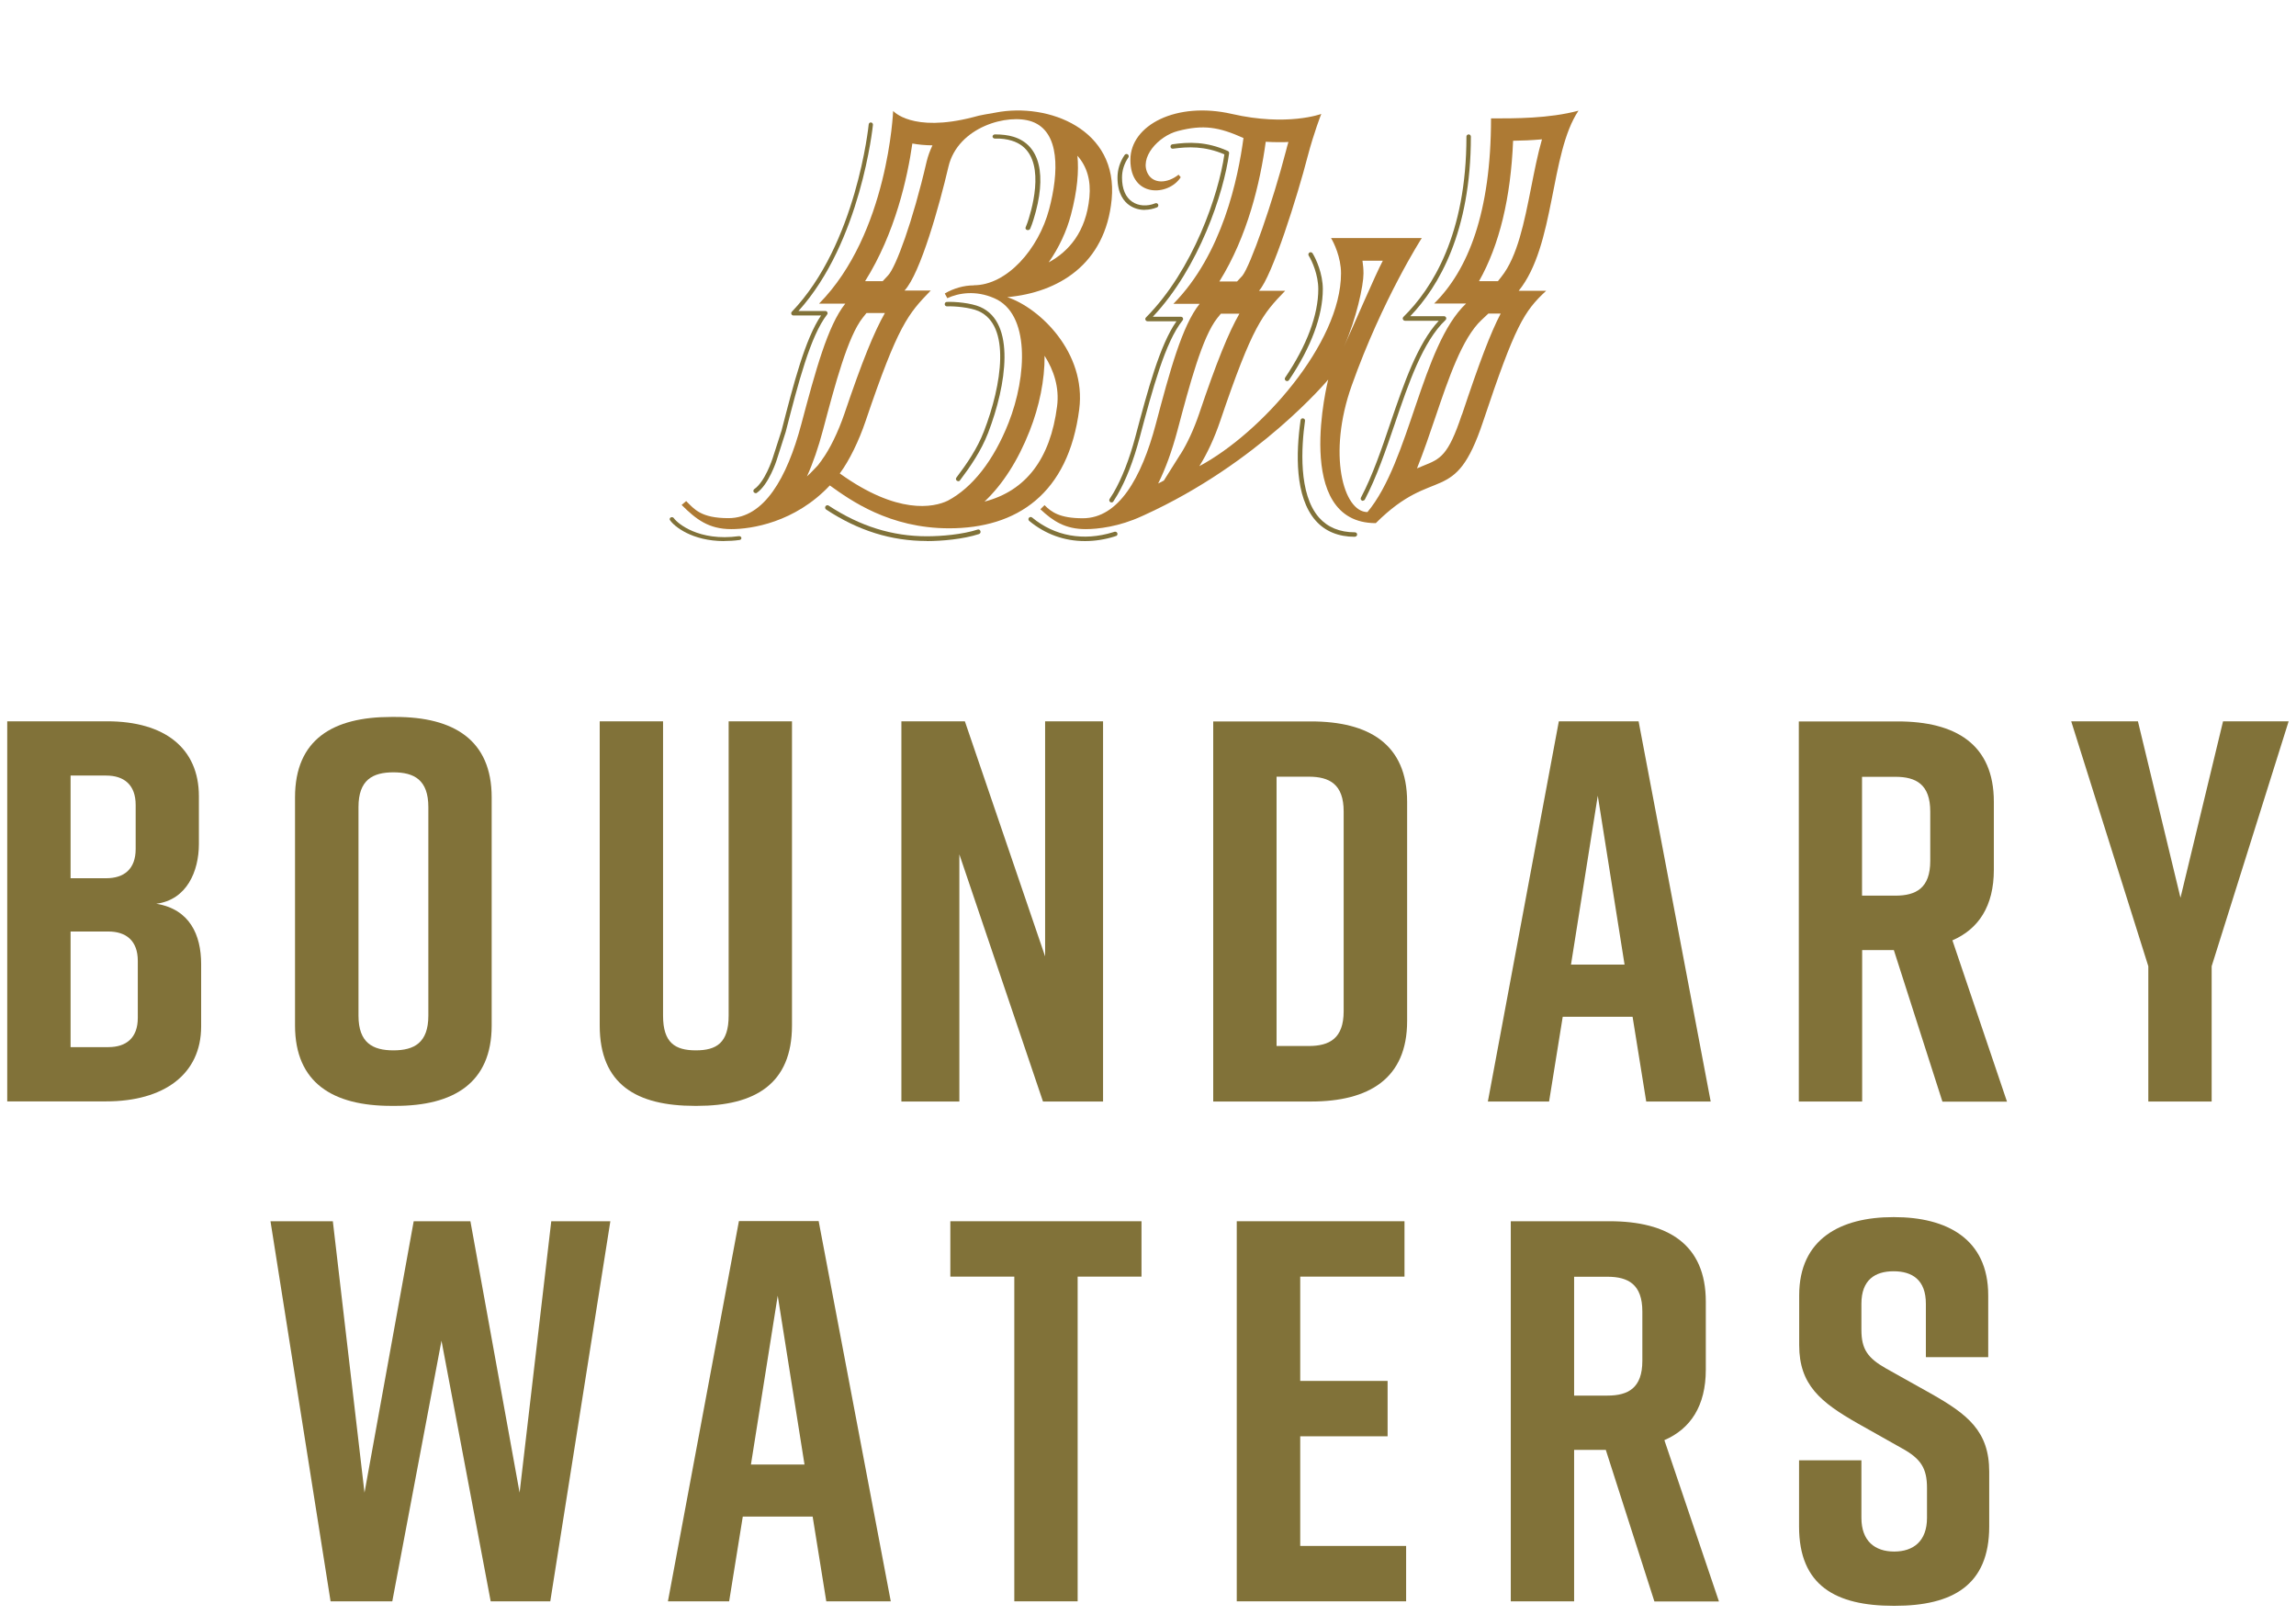
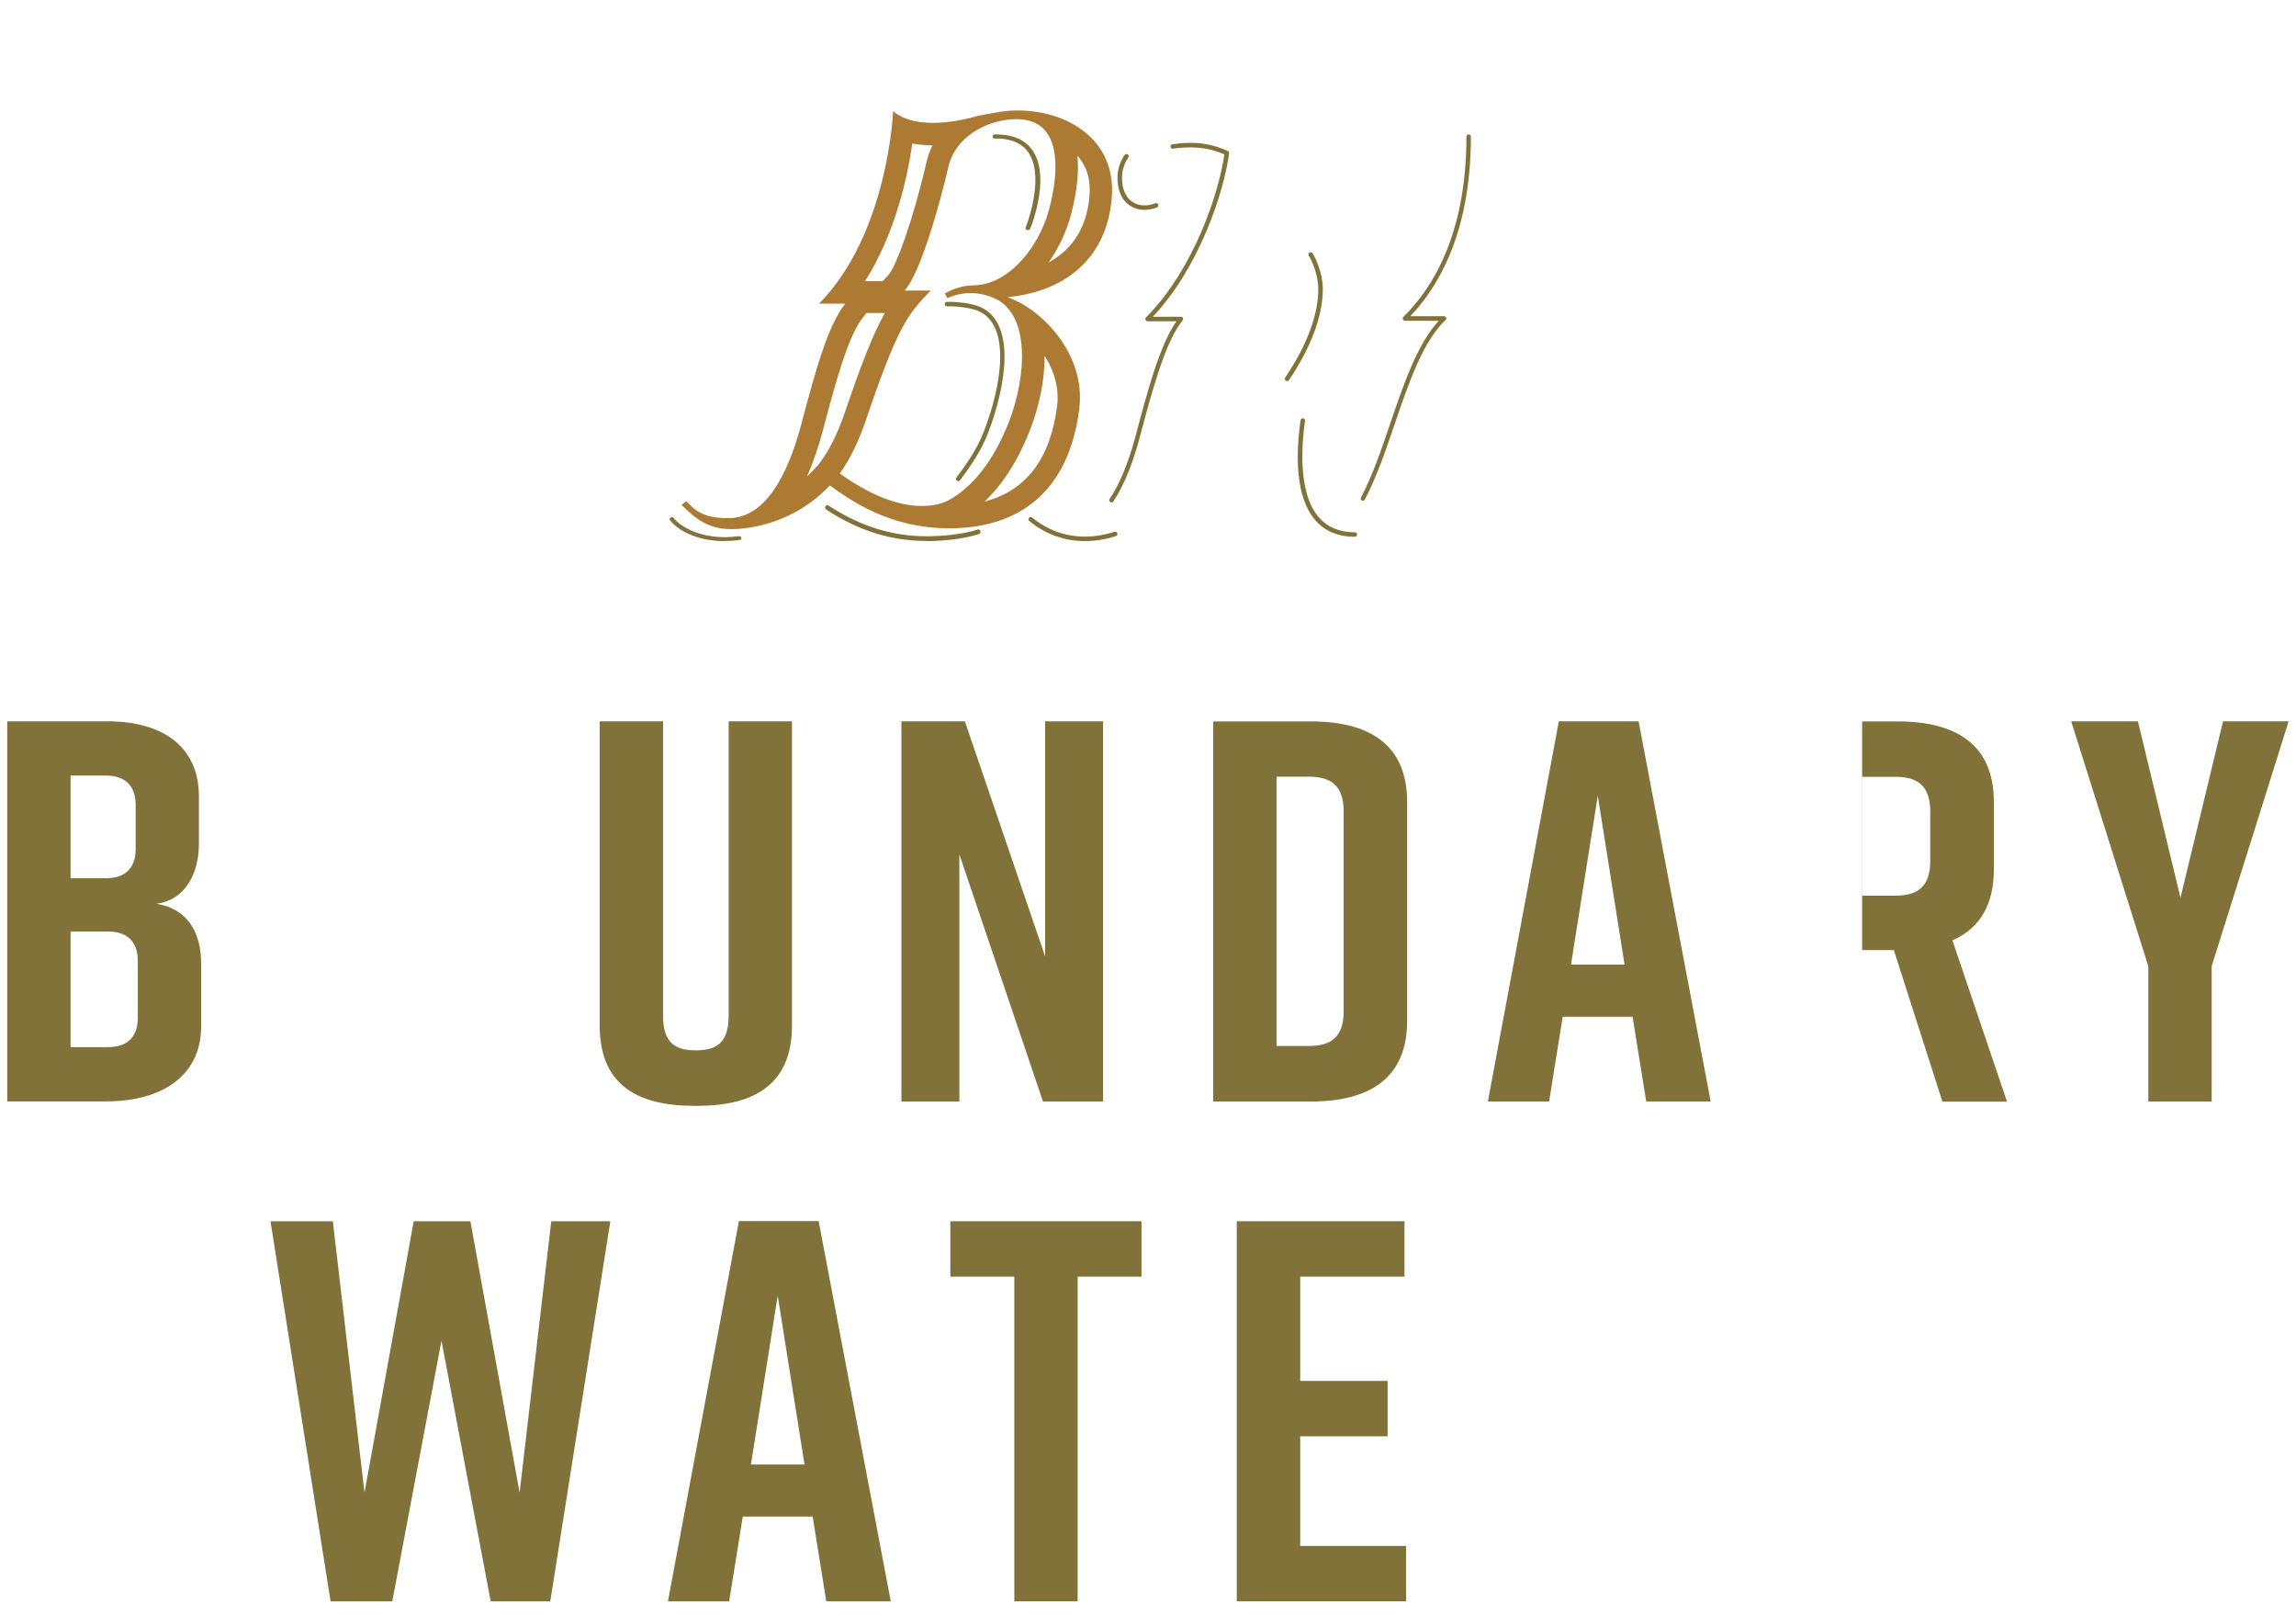
<svg xmlns="http://www.w3.org/2000/svg" fill="none" viewBox="0 0 192 135" height="135" width="192">
  <g clip-path="url(#clip0_624_9618)" id="artwork">
    <path fill="#817239" d="M13.073 75.554C15.857 76.012 16.82 78.145 16.82 80.59V85.813C16.82 89.808 13.711 92.076 8.875 92.076H0.605V60.301H8.959C13.795 60.301 16.632 62.569 16.632 66.564V70.56C16.632 72.828 15.627 75.231 13.062 75.554M5.902 73.421H8.875C10.382 73.421 11.345 72.651 11.345 70.976V67.293C11.345 65.618 10.382 64.837 8.875 64.837H5.902V73.421ZM9.053 77.874H5.902V87.54H9.053C10.56 87.54 11.523 86.77 11.523 85.095V80.329C11.523 78.654 10.56 77.874 9.053 77.874Z" id="Vector" />
-     <path fill="#817239" d="M32.711 59.937H33.077C37.913 59.937 41.116 61.841 41.116 66.658V85.729C41.116 90.547 37.924 92.451 33.077 92.451H32.711C27.864 92.451 24.671 90.547 24.671 85.729V66.658C24.671 61.799 27.864 59.937 32.711 59.937ZM32.899 87.81C34.637 87.81 35.82 87.176 35.82 84.907V67.469C35.82 65.201 34.637 64.567 32.899 64.567C31.161 64.567 29.978 65.201 29.978 67.469V84.907C29.978 87.176 31.161 87.81 32.899 87.81Z" id="Vector_2" />
    <path fill="#817239" d="M66.229 85.73C66.229 90.63 63.12 92.451 58.284 92.451H58.106C53.259 92.451 50.15 90.682 50.15 85.73V60.301H55.447V84.907C55.447 87.176 56.452 87.81 58.19 87.81C59.928 87.81 60.932 87.176 60.932 84.907V60.301H66.229V85.73Z" id="Vector_3" />
    <path fill="#817239" d="M75.378 92.087V60.301H80.686L87.396 79.955V60.301H92.242V92.087H87.218L80.225 71.423V92.087H75.378Z" id="Vector_4" />
    <path fill="#817239" d="M117.669 67.022V85.365C117.669 90.183 114.466 92.087 109.63 92.087H101.454V60.311H109.63C114.476 60.311 117.669 62.215 117.669 67.032M109.441 64.931H106.751V87.446H109.441C111.179 87.446 112.362 86.811 112.362 84.543V67.834C112.362 65.565 111.179 64.931 109.441 64.931Z" id="Vector_5" />
    <path fill="#817239" d="M136.533 85.001H130.681L129.54 92.087H124.421L130.356 60.301H137.025L143.054 92.087H137.663L136.522 85.001H136.533ZM135.852 80.642L133.612 66.523L131.372 80.642H135.852Z" id="Vector_6" />
-     <path fill="#817239" d="M162.43 92.087L158.369 79.424H155.72V92.087H150.424V60.311H158.693C163.53 60.311 166.733 62.215 166.733 67.032V72.713C166.733 75.751 165.456 77.666 163.268 78.613L167.832 92.097H162.441L162.43 92.087ZM155.71 74.877H158.494C160.232 74.877 161.415 74.243 161.415 71.975V67.844C161.415 65.576 160.232 64.941 158.494 64.941H155.71V74.888V74.877Z" id="Vector_7" />
+     <path fill="#817239" d="M162.43 92.087L158.369 79.424H155.72V92.087V60.311H158.693C163.53 60.311 166.733 62.215 166.733 67.032V72.713C166.733 75.751 165.456 77.666 163.268 78.613L167.832 92.097H162.441L162.43 92.087ZM155.71 74.877H158.494C160.232 74.877 161.415 74.243 161.415 71.975V67.844C161.415 65.576 160.232 64.941 158.494 64.941H155.71V74.888V74.877Z" id="Vector_7" />
    <path fill="#817239" d="M184.947 92.087H179.65V80.777L173.202 60.301H178.781L182.34 75.054L185.9 60.301H191.385L184.947 80.777V92.087Z" id="Vector_8" />
    <path fill="#817239" d="M46.016 133.871H41.033L36.919 112.084L32.805 133.871H27.644L22.619 102.096H27.833L30.481 124.788L34.595 102.096H39.337L43.451 124.788L46.099 102.096H51.04L46.016 133.871Z" id="Vector_9" />
    <path fill="#817239" d="M67.957 126.786H62.115L60.974 133.871H55.855L61.791 102.085H68.459L74.489 133.871H69.097L67.957 126.786ZM67.276 122.437L65.036 108.318L62.796 122.437H67.276Z" id="Vector_10" />
    <path fill="#817239" d="M95.456 106.726H90.117V133.871H84.82V106.726H79.471V102.096H95.456V106.726Z" id="Vector_11" />
    <path fill="#817239" d="M103.422 133.871V102.096H117.449V106.726H108.729V115.445H116.036V120.075H108.729V129.241H117.585V133.871H103.422Z" id="Vector_12" />
-     <path fill="#817239" d="M138.343 133.871L134.282 121.209H131.633V133.871H126.337V102.096H134.606C139.443 102.096 142.646 104 142.646 108.817V114.498C142.646 117.536 141.369 119.45 139.181 120.397L143.745 133.882H138.354L138.343 133.871ZM131.633 116.672H134.418C136.156 116.672 137.339 116.038 137.339 113.77V109.639C137.339 107.371 136.156 106.736 134.418 106.736H131.633V116.683V116.672Z" id="Vector_13" />
-     <path fill="#817239" d="M161.049 113.447V108.994C161.049 106.996 159.908 106.278 158.348 106.278C156.788 106.278 155.658 107.007 155.658 108.994V111.179C155.658 112.812 156.202 113.541 157.72 114.404L161.457 116.496C164.513 118.223 166.345 119.627 166.345 123.03V127.618C166.345 132.519 163.289 134.246 158.442 134.246H158.348C153.512 134.246 150.444 132.56 150.444 127.618V122.083H155.658V126.89C155.658 128.846 156.799 129.709 158.4 129.709C160.002 129.709 161.143 128.846 161.143 126.89V124.393C161.143 122.759 160.64 121.948 159.039 121.074L155.343 118.993C152.234 117.224 150.455 115.767 150.455 112.459V108.286C150.455 103.563 153.93 101.752 158.316 101.752H158.4C162.786 101.752 166.262 103.563 166.262 108.286V113.458H161.059L161.049 113.447Z" id="Vector_14" />
    <path fill="#AD7A34" d="M83.289 9.407C82.66 9.526 82.005 9.603 81.368 9.798C76.251 11.115 74.687 9.271 74.687 9.271C74.687 9.271 74.288 19.516 68.491 25.386H70.684C69.214 27.221 68.194 31.009 67.004 35.477C65.814 39.946 63.901 43.318 60.918 43.318C58.623 43.318 58.062 42.57 57.382 41.891C57.255 41.993 57.127 42.112 57 42.214C58.207 43.411 59.252 44.235 61.156 44.235C62.796 44.235 66.46 43.7 69.392 40.583C71.118 41.823 74.381 44.167 79.371 44.167C85.023 44.167 89.341 41.305 90.25 34.212C90.853 29.48 86.935 25.734 84.232 24.842C88.474 24.46 92.434 22.115 92.961 16.679C93.531 10.783 87.649 8.566 83.28 9.407H83.289ZM76.302 11.998C76.795 12.091 77.348 12.143 77.977 12.151C77.773 12.576 77.603 13.034 77.484 13.527C76.328 18.514 74.917 22.328 74.271 23.016L73.812 23.508H72.341C74.866 19.49 75.886 14.844 76.294 11.998H76.302ZM68.729 38.459L68.389 38.909L68.032 39.283C67.854 39.478 67.667 39.657 67.48 39.827C67.99 38.705 68.432 37.414 68.823 35.945C69.843 32.096 70.905 28.113 72.154 26.549L72.46 26.167H73.999C73.089 27.773 72.112 30.16 70.616 34.577C70.089 36.123 69.384 37.567 68.721 38.459H68.729ZM87.352 29.744C88.117 30.941 88.601 32.394 88.397 33.965C87.836 38.357 85.796 41.033 82.328 41.933C83.85 40.498 85.133 38.493 86.102 36.029C86.91 33.982 87.369 31.765 87.352 29.744ZM81.427 23.857C80.612 23.857 79.745 24.103 79.005 24.536L79.218 24.927C80.178 24.485 81.597 24.256 83.136 24.927C86.153 26.218 85.873 31.451 84.343 35.341C83.093 38.51 81.308 40.77 79.26 41.857C78.062 42.434 75.036 43.038 70.225 39.58C71.032 38.493 71.823 36.862 72.392 35.18C75.104 27.17 75.937 26.244 77.832 24.29H75.639C76.965 22.88 78.572 17.112 79.311 13.943C80.093 10.597 84.3 9.458 86.289 10.163C88.652 11.004 88.55 14.402 87.734 17.486C86.85 20.832 84.198 23.848 81.427 23.848V23.857ZM91.1 16.492C90.82 19.414 89.349 21.036 87.692 21.937C88.55 20.714 89.196 19.329 89.553 17.97C90.097 15.923 90.225 14.3 90.097 13.018C90.896 13.918 91.236 15.082 91.1 16.492Z" id="Vector_15" />
-     <path fill="#AD7A34" d="M132 9.253C129.508 9.916 126.684 9.899 124.685 9.899C124.685 17.788 122.755 22.587 119.931 25.373H122.602C118.868 28.906 117.907 38.562 114.352 42.809C112.328 42.809 111.001 37.942 113.034 32.235C115.611 24.999 118.894 19.903 118.894 19.903H111.307C111.537 20.277 112.141 21.508 112.141 22.85C112.141 28.71 105.439 36.235 100.293 38.97C100.948 37.934 101.569 36.583 102.037 35.199C104.75 27.19 105.583 26.264 107.471 24.311H105.277C106.383 23.131 108.517 16.311 109.342 13.109C109.887 11.037 110.491 9.525 110.491 9.525C110.491 9.525 107.65 10.587 103.015 9.525C98.379 8.463 94.527 10.451 94.527 13.364C94.527 16.566 97.733 16.396 98.737 14.816L98.558 14.604C97.58 15.368 96.474 15.351 96.015 14.57C95.207 13.202 96.874 11.368 98.499 10.952C100.659 10.391 101.952 10.629 103.984 11.538C103.533 14.884 102.232 21.237 98.124 25.398H100.319C98.847 27.233 97.827 31.02 96.644 35.488C95.454 39.955 93.54 43.327 90.546 43.327C88.624 43.327 87.918 42.809 87.349 42.231C87.229 42.341 87.119 42.46 87 42.571C88.063 43.573 89.084 44.235 90.793 44.235C91.805 44.235 93.591 44.032 95.496 43.148C95.556 43.123 95.607 43.097 95.666 43.072C105.269 38.706 111.069 31.734 111.069 31.734C111.069 31.734 108.016 43.734 115.049 43.734C119.999 38.791 121.624 42.452 124.022 35.241C126.701 27.224 127.441 26.027 129.295 24.311H126.999C130.069 20.523 129.593 12.829 132 9.253ZM113.935 21.797H115.636C115.041 22.901 113.144 27.334 112.396 28.957C113.425 26.647 114.02 23.869 114.02 22.867C114.02 22.494 113.986 22.137 113.935 21.797ZM105.847 11.852C106.238 11.877 106.629 11.886 107.021 11.886C107.276 11.886 107.514 11.886 107.743 11.869C107.667 12.115 107.599 12.37 107.531 12.642C106.434 16.88 104.563 22.222 103.891 23.054L103.448 23.53H101.969C104.333 19.733 105.379 15.275 105.847 11.844V11.852ZM98.703 37.985L97.325 40.176C97.172 40.261 97.01 40.346 96.849 40.422C97.469 39.182 98.005 37.696 98.465 35.98C99.485 32.133 100.548 28.15 101.798 26.587L102.096 26.222H103.644C102.734 27.819 101.756 30.205 100.268 34.613C99.834 35.887 99.281 37.084 98.711 37.985H98.703ZM122.245 34.664C121.096 38.112 120.45 38.367 119.021 38.936C118.851 39.004 118.681 39.072 118.494 39.157C119.047 37.781 119.54 36.328 120.025 34.902C121.13 31.64 122.27 28.269 123.894 26.748L124.464 26.213H125.493C124.634 27.853 123.707 30.316 122.253 34.672L122.245 34.664ZM125.255 23.504H123.682C125.383 20.489 126.335 16.566 126.531 11.767C127.279 11.759 128.096 11.725 128.946 11.648C128.581 12.914 128.317 14.281 128.036 15.691C127.475 18.527 126.897 21.466 125.544 23.148L125.264 23.504H125.255Z" id="Vector_16" />
    <path fill="#817239" d="M77.505 45.227C74.531 45.227 71.776 44.368 69.088 42.599C69.004 42.538 68.971 42.424 69.029 42.328C69.088 42.24 69.206 42.205 69.29 42.266C71.919 43.992 74.607 44.833 77.505 44.833C78.723 44.833 80.478 44.684 81.755 44.272C81.856 44.237 81.957 44.298 81.99 44.403C82.024 44.508 81.965 44.614 81.864 44.648C80.546 45.078 78.748 45.235 77.505 45.235V45.227Z" id="Vector_17" />
    <path fill="#817239" d="M60.55 45.235C57.861 45.235 56.364 43.994 56.025 43.481C55.975 43.409 56 43.308 56.091 43.257C56.174 43.214 56.29 43.236 56.347 43.315C56.645 43.748 58.432 45.279 61.782 44.824C61.89 44.809 61.981 44.874 61.997 44.961C62.014 45.048 61.94 45.134 61.849 45.142C61.394 45.206 60.963 45.228 60.566 45.228L60.55 45.235Z" id="Vector_18" />
-     <path fill="#817239" d="M63.184 41.227C63.127 41.227 63.071 41.194 63.031 41.144C62.974 41.061 62.998 40.944 63.079 40.886C63.968 40.279 64.59 38.374 64.598 38.349L65.357 35.995C66.367 32.069 67.328 28.335 68.661 26.372H66.343C66.27 26.372 66.205 26.33 66.181 26.256C66.149 26.189 66.165 26.106 66.222 26.056C71.618 20.425 72.636 10.502 72.644 10.402C72.652 10.303 72.733 10.228 72.838 10.236C72.934 10.244 73.007 10.336 72.999 10.436C72.991 10.535 71.997 20.225 66.771 25.998H69.025C69.097 25.998 69.154 26.039 69.186 26.106C69.219 26.172 69.21 26.247 69.162 26.297C67.764 28.102 66.763 31.986 65.704 36.103L64.945 38.474C64.921 38.557 64.275 40.52 63.289 41.202C63.257 41.227 63.224 41.235 63.184 41.235V41.227Z" id="Vector_19" />
    <path fill="#817239" d="M80.127 40.227C80.127 40.227 80.053 40.218 80.012 40.185C79.93 40.118 79.913 40 79.979 39.925C80.843 38.782 81.723 37.514 82.283 36.052C83.78 32.163 84.554 27.206 81.822 26.005C81.131 25.703 79.847 25.585 79.189 25.61C79.099 25.619 79 25.535 79 25.434C79 25.333 79.074 25.241 79.173 25.241C79.847 25.207 81.197 25.325 81.97 25.661C84.949 26.963 84.184 32.146 82.629 36.195C82.044 37.699 81.156 38.992 80.275 40.16C80.242 40.21 80.185 40.235 80.127 40.235V40.227Z" id="Vector_20" />
    <path fill="#817239" d="M85.959 19.235C85.959 19.235 85.913 19.235 85.885 19.228C85.784 19.196 85.729 19.095 85.766 19.009C85.867 18.767 85.959 18.518 86.032 18.268C86.547 16.6 87.447 12.616 84.599 11.758C84.213 11.641 83.735 11.563 83.202 11.586C83.092 11.586 83 11.508 83 11.415C83 11.321 83.092 11.235 83.202 11.235C83.772 11.235 84.305 11.298 84.737 11.43C86.969 12.101 87.585 14.627 86.427 18.354C86.354 18.604 86.253 18.869 86.152 19.118C86.124 19.189 86.041 19.235 85.959 19.235Z" id="Vector_21" />
    <path fill="#817239" d="M90.722 45.235C89.013 45.235 87.422 44.668 86.067 43.549C85.991 43.482 85.975 43.365 86.042 43.29C86.109 43.206 86.227 43.198 86.311 43.265C88.197 44.826 90.604 45.26 93.087 44.492C93.196 44.459 93.221 44.442 93.263 44.45C93.365 44.45 93.449 44.542 93.449 44.642C93.449 44.743 93.365 44.826 93.263 44.826C93.263 44.826 93.255 44.835 93.205 44.851C92.371 45.11 91.538 45.235 90.73 45.235H90.722ZM113.304 44.876C111.915 44.876 110.804 44.417 110.013 43.515C108.27 41.528 108.371 37.863 108.759 35.132C108.767 35.032 108.86 34.957 108.969 34.974C109.07 34.99 109.146 35.082 109.129 35.182C108.826 37.353 108.565 41.294 110.299 43.265C111.023 44.083 112.033 44.501 113.304 44.501C113.405 44.501 113.489 44.584 113.489 44.684C113.489 44.785 113.405 44.868 113.304 44.868V44.876ZM92.944 42.004C92.944 42.004 92.876 41.996 92.843 41.971C92.758 41.912 92.733 41.795 92.792 41.712C92.91 41.536 93.019 41.361 93.129 41.177C93.819 39.983 94.433 38.422 94.938 36.535C95.99 32.577 96.992 28.828 98.381 26.858H95.965C95.889 26.858 95.822 26.816 95.788 26.741C95.763 26.674 95.772 26.59 95.831 26.54C99.786 22.558 101.907 16.262 102.387 12.905C100.729 12.196 99.349 12.262 98.095 12.429C97.985 12.454 97.893 12.371 97.884 12.271C97.867 12.171 97.943 12.079 98.044 12.062C99.382 11.87 100.872 11.812 102.673 12.621C102.749 12.655 102.791 12.73 102.783 12.813C102.345 16.103 100.283 22.366 96.403 26.482H98.751C98.827 26.482 98.894 26.524 98.919 26.59C98.953 26.657 98.936 26.732 98.894 26.782C97.438 28.594 96.394 32.494 95.292 36.627C94.778 38.547 94.156 40.142 93.449 41.361C93.339 41.553 93.221 41.737 93.104 41.92C93.07 41.979 93.003 42.004 92.944 42.004ZM113.969 41.87C113.969 41.87 113.91 41.87 113.884 41.845C113.792 41.795 113.758 41.687 113.809 41.595C114.768 39.783 115.543 37.52 116.283 35.324C117.394 32.076 118.539 28.728 120.315 26.816H117.495C117.419 26.816 117.352 26.774 117.318 26.699C117.285 26.632 117.302 26.549 117.361 26.49C119.759 24.136 122.629 19.61 122.629 11.419C122.629 11.319 122.714 11.235 122.815 11.235C122.916 11.235 123 11.319 123 11.419C123 19.385 120.315 23.952 117.933 26.432H120.752C120.828 26.432 120.896 26.482 120.929 26.549C120.954 26.616 120.938 26.699 120.887 26.749C118.993 28.528 117.79 32.035 116.637 35.433C115.888 37.637 115.105 39.917 114.137 41.754C114.103 41.82 114.036 41.854 113.969 41.854V41.87ZM107.622 31.859C107.622 31.859 107.547 31.851 107.521 31.826C107.437 31.767 107.412 31.65 107.471 31.567C109.281 28.887 110.24 26.332 110.24 24.169C110.24 22.975 109.718 21.814 109.44 21.372C109.382 21.288 109.415 21.172 109.499 21.113C109.592 21.063 109.701 21.088 109.76 21.172C110.055 21.647 110.619 22.883 110.619 24.169C110.619 26.407 109.642 29.029 107.791 31.776C107.757 31.826 107.698 31.859 107.631 31.859H107.622ZM95.73 17.548C95.275 17.548 94.837 17.422 94.475 17.18C94.004 16.871 93.449 16.203 93.449 14.851C93.449 14.174 93.651 13.531 94.046 12.955C94.105 12.872 94.223 12.847 94.307 12.905C94.391 12.964 94.417 13.081 94.358 13.164C94.004 13.682 93.827 14.25 93.827 14.851C93.827 15.794 94.122 16.487 94.686 16.871C95.208 17.222 95.923 17.272 96.605 16.997C96.706 16.955 96.815 17.005 96.849 17.097C96.891 17.189 96.841 17.306 96.748 17.339C96.411 17.473 96.066 17.539 95.738 17.539L95.73 17.548Z" id="Vector_22" />
  </g>
  <defs>
    <clipPath id="clip0_624_9618">
      <rect transform="translate(0.605 0.235)" fill="white" height="134" width="190.78" />
    </clipPath>
  </defs>
</svg>